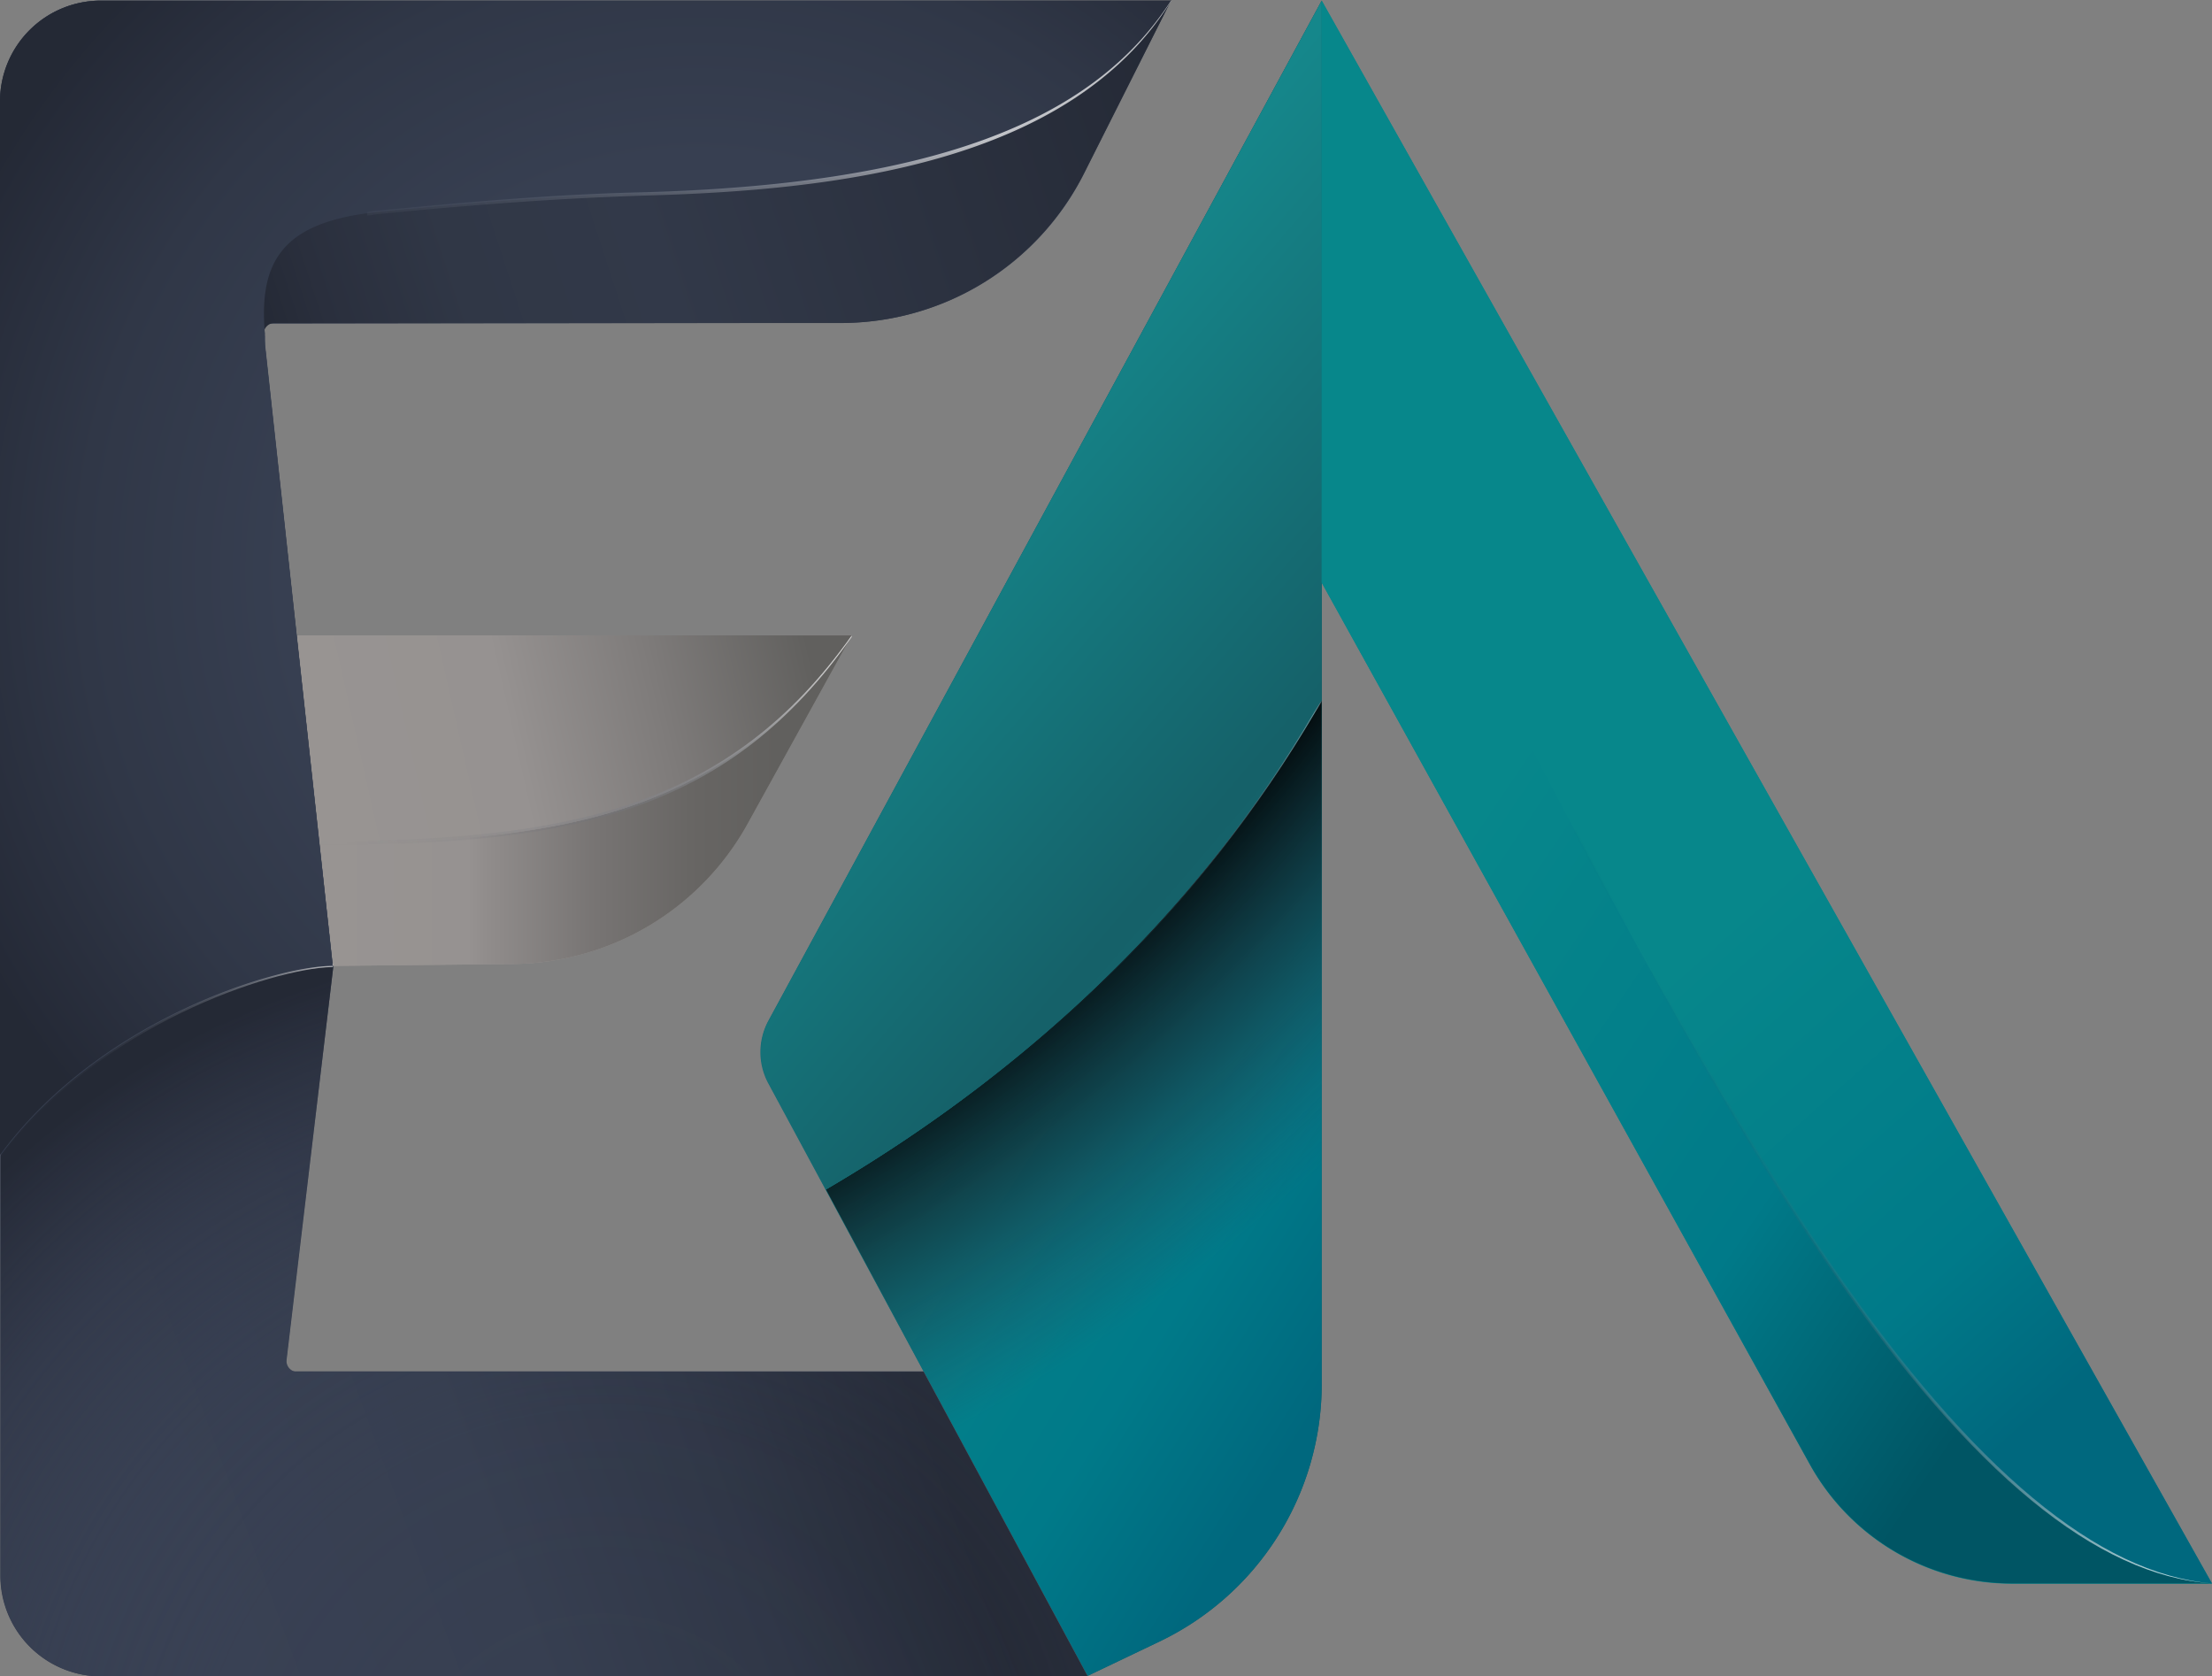
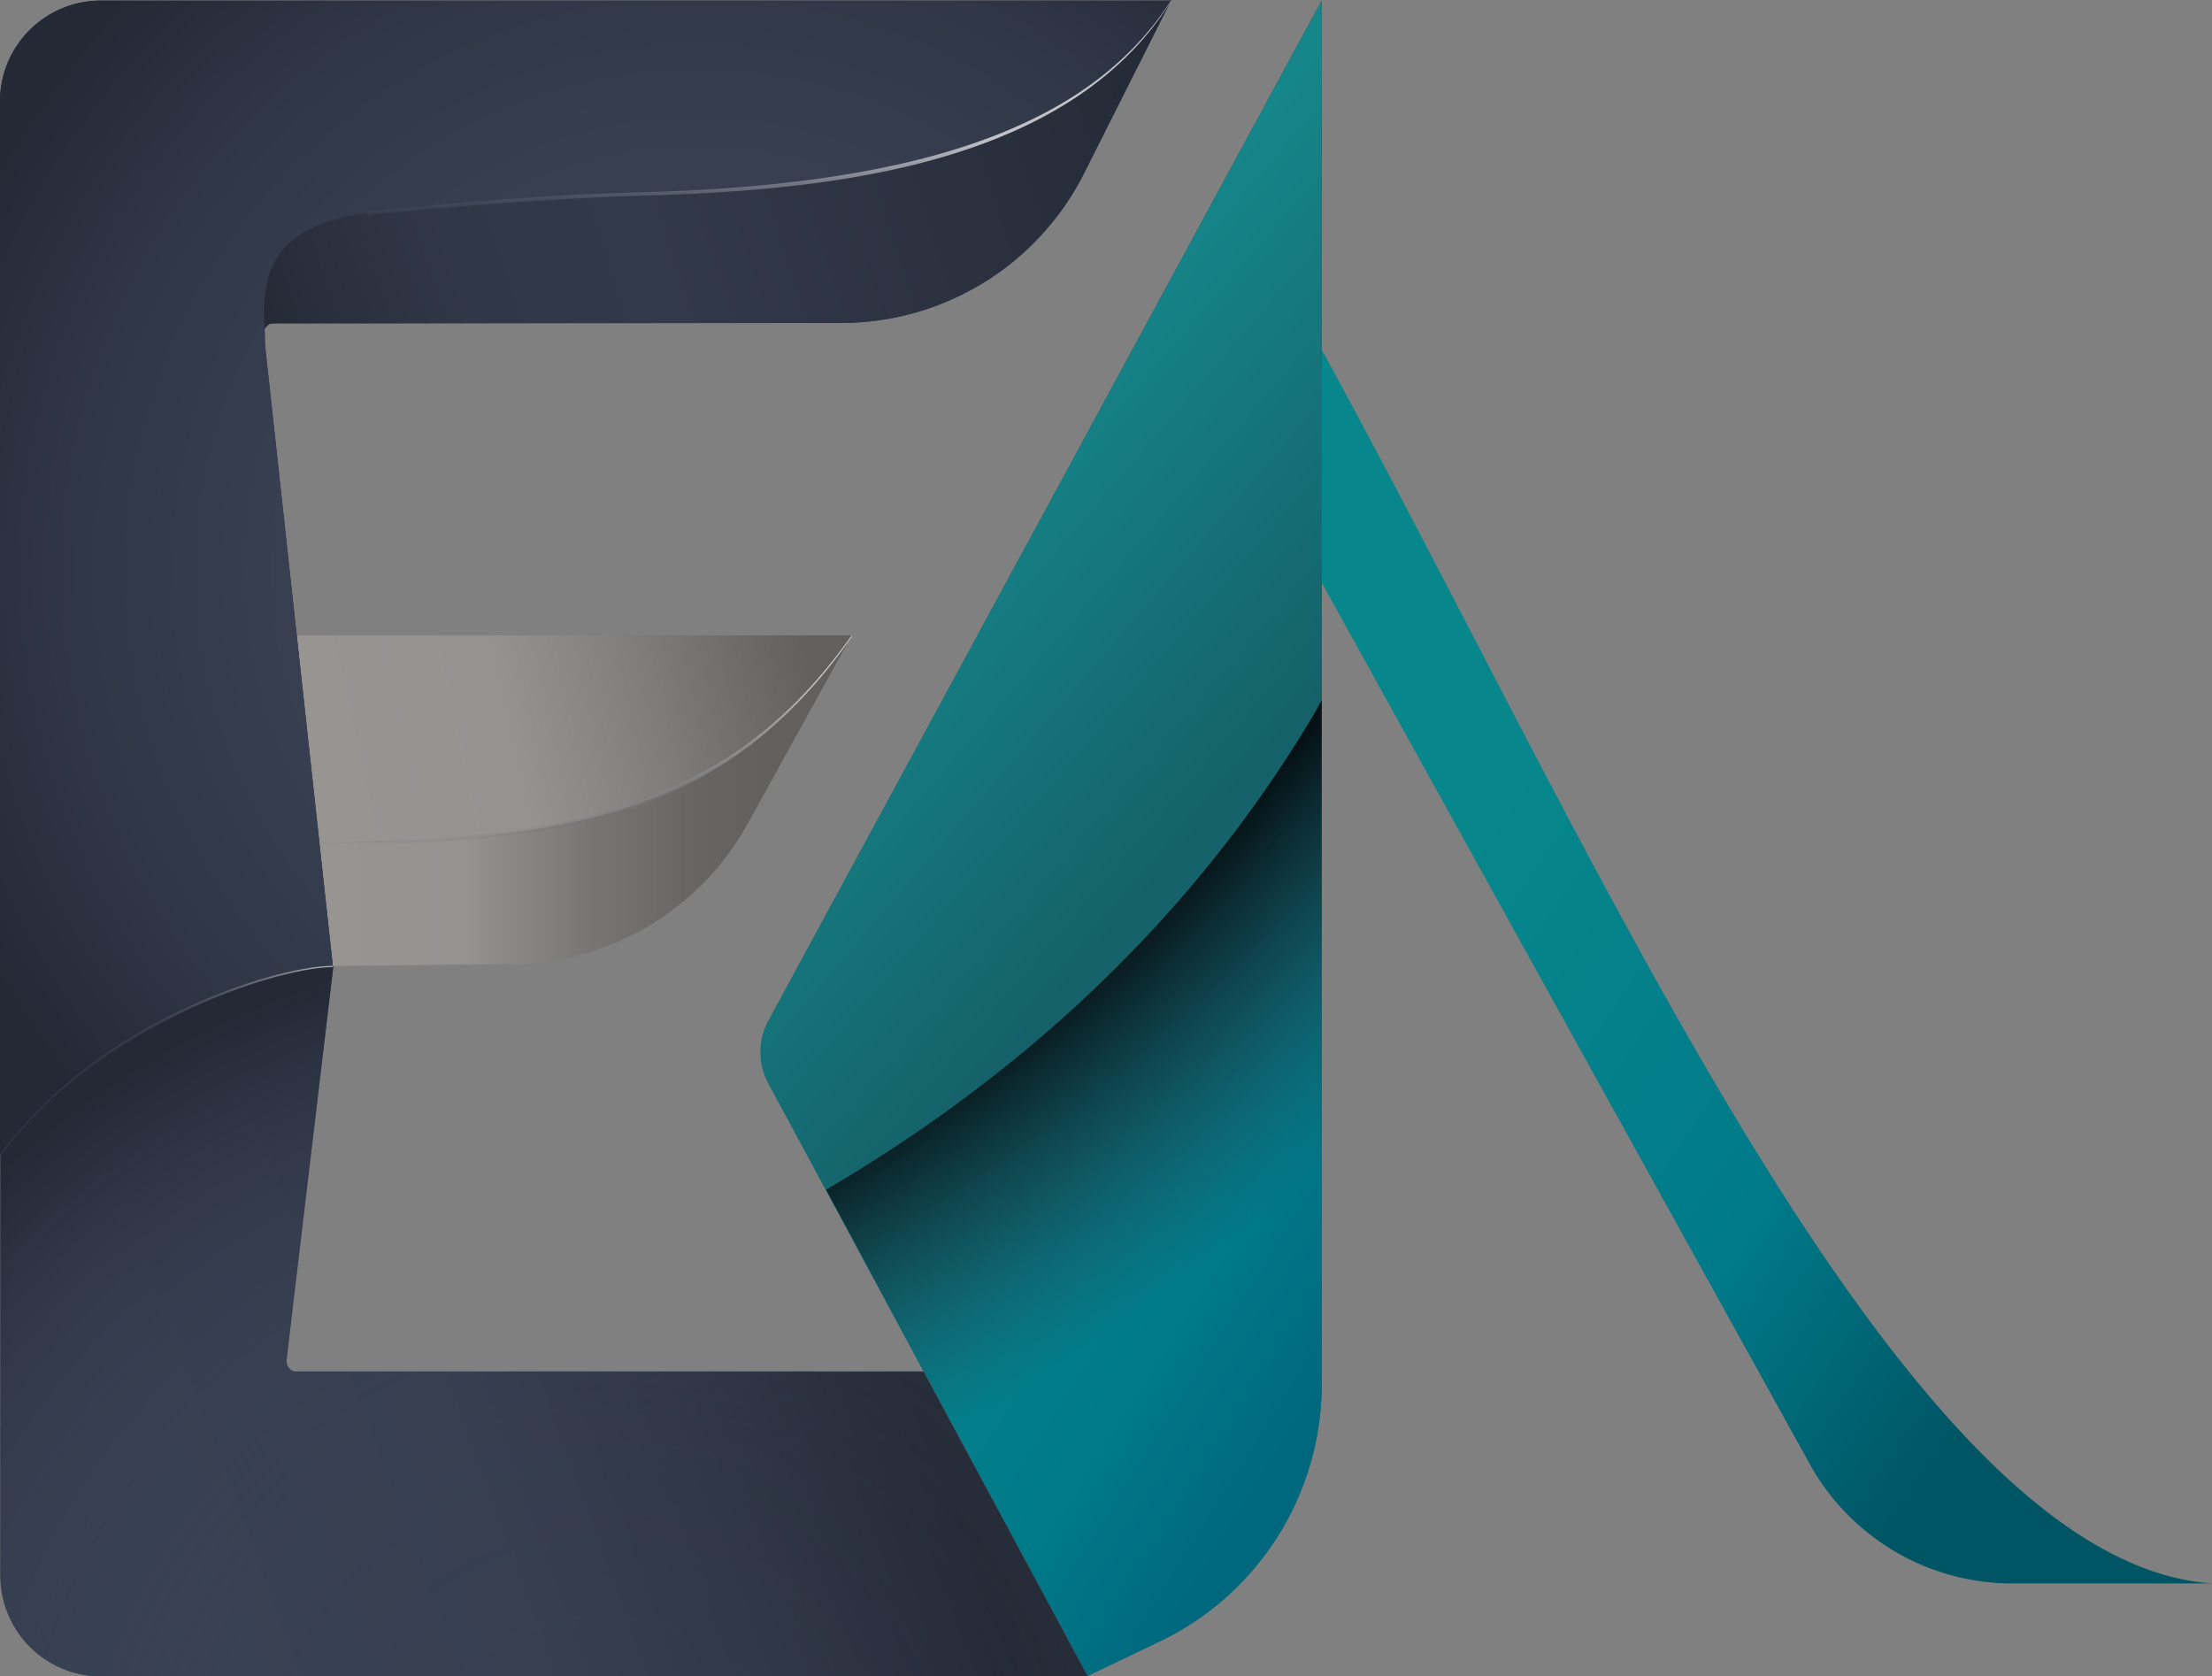
<svg xmlns="http://www.w3.org/2000/svg" xmlns:xlink="http://www.w3.org/1999/xlink" id="Calque_1" data-name="Calque 1" viewBox="0 0 138.54 104.97">
  <rect x="0" y="0" width="138.54" height="104.97" fill="#808080" stroke="none" />
  <defs>
    <style>.cls-1{fill:url(#Dégradé_sans_nom);}.cls-2{fill:url(#Dégradé_sans_nom_2);}.cls-3{fill:url(#Dégradé_sans_nom_3);}.cls-4{fill:url(#Dégradé_sans_nom_4);}.cls-5{fill:url(#Dégradé_sans_nom_5);}.cls-6{fill:url(#Dégradé_sans_nom_6);}.cls-7{fill:#989492;}.cls-8{fill:url(#Dégradé_sans_nom_7);}.cls-9{fill:url(#Dégradé_sans_nom_8);}.cls-10{fill:url(#Dégradé_sans_nom_9);}.cls-11{fill:#07878b;}.cls-12{fill:url(#Dégradé_sans_nom_10);}.cls-13{fill:url(#Dégradé_sans_nom_11);}.cls-14{fill:#343c4d;}.cls-15{fill:url(#Dégradé_sans_nom_12);}.cls-16{fill:url(#Dégradé_sans_nom_13);}.cls-17{fill:url(#Dégradé_sans_nom_14);}.cls-18{fill:url(#Dégradé_sans_nom_15);}.cls-19{fill:url(#Dégradé_sans_nom_16);}.cls-20{fill:url(#Dégradé_sans_nom_17);}.cls-21{fill:url(#Dégradé_sans_nom_18);}.cls-22{fill:url(#Dégradé_sans_nom_19);}.cls-23{fill:url(#Dégradé_sans_nom_20);}</style>
    <linearGradient id="Dégradé_sans_nom" x1="133.34" y1="48.98" x2="87.9" y2="57.02" gradientTransform="matrix(1, 0, 0, -1, -42.68, 121.55)" gradientUnits="userSpaceOnUse">
      <stop offset="0" stop-color="#145a60" />
      <stop offset="0.32" stop-color="#156169" />
      <stop offset="0.38" stop-color="#15666e" />
      <stop offset="0.55" stop-color="#146c75" />
      <stop offset="1" stop-color="#146e77" />
    </linearGradient>
    <linearGradient id="Dégradé_sans_nom_2" x1="99.38" y1="41.93" x2="130.18" y2="22.52" gradientTransform="matrix(1, 0, 0, -1, -42.68, 121.55)" gradientUnits="userSpaceOnUse">
      <stop offset="0" stop-color="#07878b" />
      <stop offset="0.7" stop-color="#007a89" />
      <stop offset="1" stop-color="#00687e" />
    </linearGradient>
    <radialGradient id="Dégradé_sans_nom_3" cx="45.94" cy="118.46" r="150.29" gradientTransform="matrix(1, 0, 0, -1, -42.68, 121.55)" gradientUnits="userSpaceOnUse">
      <stop offset="0.2" stop-color="#394154" stop-opacity="0" />
      <stop offset="0.65" stop-color="#000001" />
      <stop offset="0.79" stop-color="#394154" stop-opacity="0" />
    </radialGradient>
    <linearGradient id="Dégradé_sans_nom_4" x1="127.83" y1="63.72" x2="91.52" y2="70.15" xlink:href="#Dégradé_sans_nom" />
    <linearGradient id="Dégradé_sans_nom_5" x1="101.95" y1="74.23" x2="152.15" y2="31.2" gradientTransform="matrix(1, 0, 0, -1, -42.68, 121.55)" gradientUnits="userSpaceOnUse">
      <stop offset="0" stop-color="#15878b" />
      <stop offset="0.41" stop-color="#156169" />
      <stop offset="0.51" stop-color="#16646c" />
      <stop offset="1" stop-color="#17666e" />
    </linearGradient>
    <linearGradient id="Dégradé_sans_nom_6" x1="88.34" y1="25.76" x2="133.99" y2="63.16" gradientTransform="matrix(1, 0, 0, -1, -42.68, 121.55)" gradientUnits="userSpaceOnUse">
      <stop offset="0" stop-color="#394154" stop-opacity="0" />
      <stop offset="0.2" stop-color="#3c4457" stop-opacity="0.01" />
      <stop offset="0.35" stop-color="#474f60" stop-opacity="0.05" />
      <stop offset="0.48" stop-color="#596070" stop-opacity="0.11" />
      <stop offset="0.61" stop-color="#737986" stop-opacity="0.21" />
      <stop offset="0.73" stop-color="#9499a3" stop-opacity="0.32" />
      <stop offset="0.85" stop-color="#bdc0c6" stop-opacity="0.47" />
      <stop offset="0.96" stop-color="#ededef" stop-opacity="0.64" />
      <stop offset="1" stop-color="#fff" stop-opacity="0.7" />
    </linearGradient>
    <linearGradient id="Dégradé_sans_nom_7" x1="63.43" y1="53.91" x2="96.75" y2="53.91" gradientTransform="matrix(1, 0, 0, -1, -42.68, 121.55)" gradientUnits="userSpaceOnUse">
      <stop offset="0" stop-color="#989492" />
      <stop offset="0.28" stop-color="#969291" />
      <stop offset="0.31" stop-color="#918d8c" />
      <stop offset="0.52" stop-color="#777473" />
      <stop offset="0.71" stop-color="#676563" />
      <stop offset="0.86" stop-color="#61605e" />
    </linearGradient>
    <linearGradient id="Dégradé_sans_nom_8" x1="62.02" y1="57.76" x2="96.75" y2="57.76" gradientTransform="matrix(1, 0, 0, -1, -42.68, 121.55)" gradientUnits="userSpaceOnUse">
      <stop offset="0" stop-color="#989492" />
      <stop offset="0.37" stop-color="#969291" />
      <stop offset="0.59" stop-color="#7e7b7a" />
      <stop offset="0.82" stop-color="#61605e" />
    </linearGradient>
    <linearGradient id="Dégradé_sans_nom_9" x1="62.79" y1="56.61" x2="96.02" y2="64.12" gradientTransform="matrix(1, 0, 0, -1, -42.68, 121.55)" gradientUnits="userSpaceOnUse">
      <stop offset="0" stop-color="#989492" />
      <stop offset="0.37" stop-color="#969291" />
      <stop offset="0.65" stop-color="#7e7b7a" />
      <stop offset="0.94" stop-color="#61605e" />
    </linearGradient>
    <linearGradient id="Dégradé_sans_nom_10" x1="154.78" y1="49.5" x2="178.91" y2="22.3" xlink:href="#Dégradé_sans_nom_2" />
    <linearGradient id="Dégradé_sans_nom_11" x1="134.14" y1="51.23" x2="173.3" y2="24.82" gradientTransform="matrix(1, 0, 0, -1, -42.68, 121.55)" gradientUnits="userSpaceOnUse">
      <stop offset="0" stop-color="#07878b" />
      <stop offset="0.61" stop-color="#007a89" />
      <stop offset="1" stop-color="#005564" />
    </linearGradient>
    <linearGradient id="Dégradé_sans_nom_12" x1="43.78" y1="5.55" x2="97.73" y2="25.36" gradientTransform="matrix(1, 0, 0, -1, -42.68, 121.55)" gradientUnits="userSpaceOnUse">
      <stop offset="0.18" stop-color="#394154" />
      <stop offset="0.51" stop-color="#373f51" />
      <stop offset="0.76" stop-color="#303747" />
      <stop offset="0.98" stop-color="#252a37" />
      <stop offset="1" stop-color="#242935" />
    </linearGradient>
    <linearGradient id="Dégradé_sans_nom_13" x1="43.41" y1="67.86" x2="116.75" y2="67.86" gradientTransform="matrix(1, 0, 0, -1, -42.68, 121.55)" gradientUnits="userSpaceOnUse">
      <stop offset="0" stop-color="#2e3543" />
      <stop offset="0.02" stop-color="#313948" />
      <stop offset="0.09" stop-color="#373f51" />
      <stop offset="0.18" stop-color="#394154" />
      <stop offset="0.51" stop-color="#373f51" />
      <stop offset="0.76" stop-color="#303747" />
      <stop offset="0.98" stop-color="#252a37" />
      <stop offset="1" stop-color="#242935" />
    </linearGradient>
    <linearGradient id="Dégradé_sans_nom_14" x1="60.73" y1="80.28" x2="118.66" y2="99.18" gradientTransform="matrix(1, 0, 0, -1, -42.68, 121.55)" gradientUnits="userSpaceOnUse">
      <stop offset="0" stop-color="#242935" />
      <stop offset="0.07" stop-color="#2a2f3d" />
      <stop offset="0.21" stop-color="#303746" />
      <stop offset="0.41" stop-color="#323949" />
      <stop offset="1" stop-color="#242935" />
    </linearGradient>
    <radialGradient id="Dégradé_sans_nom_15" cx="81.16" cy="-10.03" r="55.45" gradientTransform="matrix(1, 0, 0, -1, -42.68, 121.55)" gradientUnits="userSpaceOnUse">
      <stop offset="0" stop-color="#292f3d" stop-opacity="0" />
      <stop offset="0.18" stop-color="#394154" stop-opacity="0" />
      <stop offset="0.46" stop-color="#384052" stop-opacity="0.05" />
      <stop offset="0.65" stop-color="#343c4d" stop-opacity="0.23" />
      <stop offset="0.82" stop-color="#2e3444" stop-opacity="0.52" />
      <stop offset="0.98" stop-color="#252a37" stop-opacity="0.94" />
      <stop offset="1" stop-color="#242935" />
    </radialGradient>
    <linearGradient id="Dégradé_sans_nom_16" x1="34.57" y1="35.18" x2="65.23" y2="39.12" xlink:href="#Dégradé_sans_nom_6" />
    <radialGradient id="Dégradé_sans_nom_17" cx="87.13" cy="68.23" r="50.91" gradientTransform="matrix(1, 0, 0, -1, -42.68, 121.55)" xlink:href="#Dégradé_sans_nom_13" />
    <linearGradient id="Dégradé_sans_nom_18" x1="23.52" y1="84.12" x2="105.18" y2="98.19" xlink:href="#Dégradé_sans_nom_6" />
    <linearGradient id="Dégradé_sans_nom_19" x1="57.43" y1="49.44" x2="96.1" y2="60.62" xlink:href="#Dégradé_sans_nom_6" />
    <linearGradient id="Dégradé_sans_nom_20" x1="140.97" y1="54.32" x2="181.56" y2="7.44" xlink:href="#Dégradé_sans_nom_6" />
  </defs>
  <path class="cls-1" d="M83.51,17.55v86.63a17.87,17.87,0,0,1-10.16,16.13l-4.5,2.15-20-37.1a4.13,4.13,0,0,1,0-3.92Z" transform="translate(-0.73 -17.51)" />
  <path class="cls-2" d="M83.51,61.35v42.83a17.87,17.87,0,0,1-10.16,16.13l-4.5,2.15L52.46,92c9.76-5.74,21.86-15.09,30.61-29.85A9.12,9.12,0,0,1,83.51,61.35Z" transform="translate(-0.73 -17.51)" />
  <path class="cls-3" d="M83.51,61.35v42.83a17.87,17.87,0,0,1-10.16,16.13l-4.5,2.15L52.46,92c9.76-5.74,21.86-15.09,30.61-29.85A9.12,9.12,0,0,1,83.51,61.35Z" transform="translate(-0.73 -17.51)" />
  <path class="cls-4" d="M83.51,17.55v43.8c-.15.26-.3.53-.46.79C74.32,76.94,62.22,86.29,52.46,92l-3.58-6.66a4.16,4.16,0,0,1,0-3.91Z" transform="translate(-0.73 -17.51)" />
  <path class="cls-5" d="M83.51,17.55v43.8c-.15.26-.3.53-.46.79C74.32,76.94,62.22,86.29,52.46,92l-3.58-6.66a4.16,4.16,0,0,1,0-3.91Z" transform="translate(-0.73 -17.51)" />
-   <path class="cls-6" d="M83.51,61.42l-.08.15c-.11.19-.23.4-.35.58C76,74.25,65.65,84.32,52.48,92.07h0C65.62,84.33,75.92,74.25,83,62.17c.12-.2.25-.38.36-.57l.14-.2Z" transform="translate(-0.73 -17.51)" />
-   <path class="cls-7" d="M19.34,57.31H54.07l-6.52,11.8A17,17,0,0,1,32.8,77.88L21.59,78Z" transform="translate(-0.73 -17.51)" />
  <path class="cls-8" d="M54.07,57.31l-6.52,11.8A17,17,0,0,1,32.8,77.88L21.59,78l-.84-7.72C35.69,70.32,46.07,68.65,54.07,57.31Z" transform="translate(-0.73 -17.51)" />
  <path class="cls-9" d="M54.07,57.31c-7.94,11.34-18.36,13-33.3,12.94L19.34,57.31Z" transform="translate(-0.73 -17.51)" />
  <path class="cls-10" d="M54.07,57.31c-7.94,11.34-18.36,13-33.3,12.94L19.34,57.31Z" transform="translate(-0.73 -17.51)" />
-   <path class="cls-11" d="M83.51,17.55V54l30.56,55.2a14.47,14.47,0,0,0,12.7,7.49h12.5Z" transform="translate(-0.73 -17.51)" />
-   <path class="cls-12" d="M139.27,116.67c-19.55-1.34-38.71-46.2-55.76-77.26V17.55Z" transform="translate(-0.73 -17.51)" />
  <path class="cls-13" d="M139.27,116.67H126.74a14.49,14.49,0,0,1-12.67-7.49L83.51,54V39.41C100.56,70.47,119.72,115.33,139.27,116.67Z" transform="translate(-0.73 -17.51)" />
  <path class="cls-14" d="M.75,23.86v92.32a6.31,6.31,0,0,0,6.3,6.31h61.8l-10.28-19.1h-40l3-25.42L17.19,37.78l36.25-.05a17,17,0,0,0,15.19-9.36l5.44-10.82h-67A6.31,6.31,0,0,0,.75,23.83Z" transform="translate(-0.73 -17.51)" />
  <path class="cls-15" d="M68.85,122.49H7.07a6.31,6.31,0,0,1-6.3-6.31h0V89.85C7,81.43,18,78,21.61,78l-2.93,24.66a.68.68,0,0,0,.6.76H58.57Z" transform="translate(-0.73 -17.51)" />
  <path class="cls-16" d="M74.07,17.55c-5.75,9.2-18.5,11.68-33,12.07-4,.1-8.7.38-16.54,1.15-6.13.6-7.6,3.08-7.21,7.67a.14.14,0,0,0,0,.09v.6h0L21.57,78C18,78,6.92,81.4.73,89.83v-66a6.31,6.31,0,0,1,6.33-6.28h67Z" transform="translate(-0.73 -17.51)" />
  <path class="cls-17" d="M74.07,17.55,68.61,28.38a17.08,17.08,0,0,1-15.19,9.36H17.93a.67.67,0,0,0-.68.66c-.39-4.59,1.08-7.07,7.21-7.66C32.3,30,37,29.69,41,29.58c14.55-.39,27.3-2.86,33.07-12.07Z" transform="translate(-0.73 -17.51)" />
-   <path class="cls-18" d="M68.85,122.49H7.07a6.31,6.31,0,0,1-6.3-6.31h0V89.85C7,81.43,18,78,21.61,78l-2.93,24.66a.68.68,0,0,0,.6.76H58.57Z" transform="translate(-0.73 -17.51)" />
+   <path class="cls-18" d="M68.85,122.49H7.07a6.31,6.31,0,0,1-6.3-6.31h0V89.85C7,81.43,18,78,21.61,78l-2.93,24.66a.68.68,0,0,0,.6.76H58.57" transform="translate(-0.73 -17.51)" />
  <path class="cls-19" d="M.75,89.67C7,81.19,18,77.87,21.58,77.87v.2h-.1C17.82,78.18,6.89,81.67.75,90Z" transform="translate(-0.73 -17.51)" />
  <path class="cls-20" d="M74.07,17.55c-5.75,9.2-18.5,11.68-33,12.07-4,.1-8.7.38-16.54,1.15-6.13.6-7.6,3.08-7.21,7.67a.14.14,0,0,0,0,.09v.6h0L21.57,78C18,78,6.92,81.4.73,89.83v-66a6.31,6.31,0,0,1,6.33-6.28h67Z" transform="translate(-0.73 -17.51)" />
  <path class="cls-21" d="M74.07,17.55c-5,7.74-15.29,11.51-33.07,12-4.55.11-9.5.45-16.55,1.15a5.24,5.24,0,0,0-.72.09V31c.24,0,.48-.07.74-.09,7-.69,12-1,16.53-1.15,12.1-.32,26.72-2,33.07-12.17" transform="translate(-0.73 -17.51)" />
  <path class="cls-22" d="M20.84,70.18c15.51,0,25.58-2.08,33.23-12.87v.09c-7.58,10.82-17.2,13-32.42,13h-.82v-.22Z" transform="translate(-0.73 -17.51)" />
-   <path class="cls-23" d="M139.27,116.67c-7.2-.49-15-6.83-23.81-19.58-7.77-11.23-15.32-25.77-22.63-39.83C89.57,51,86.58,45.18,83.51,39.58v-.4l.1.2C86.68,45,89.75,50.89,93,57.15c7.3,14.06,14.85,28.6,22.62,39.82,8.7,12.59,16.56,19.1,23.64,19.7" transform="translate(-0.73 -17.51)" />
</svg>